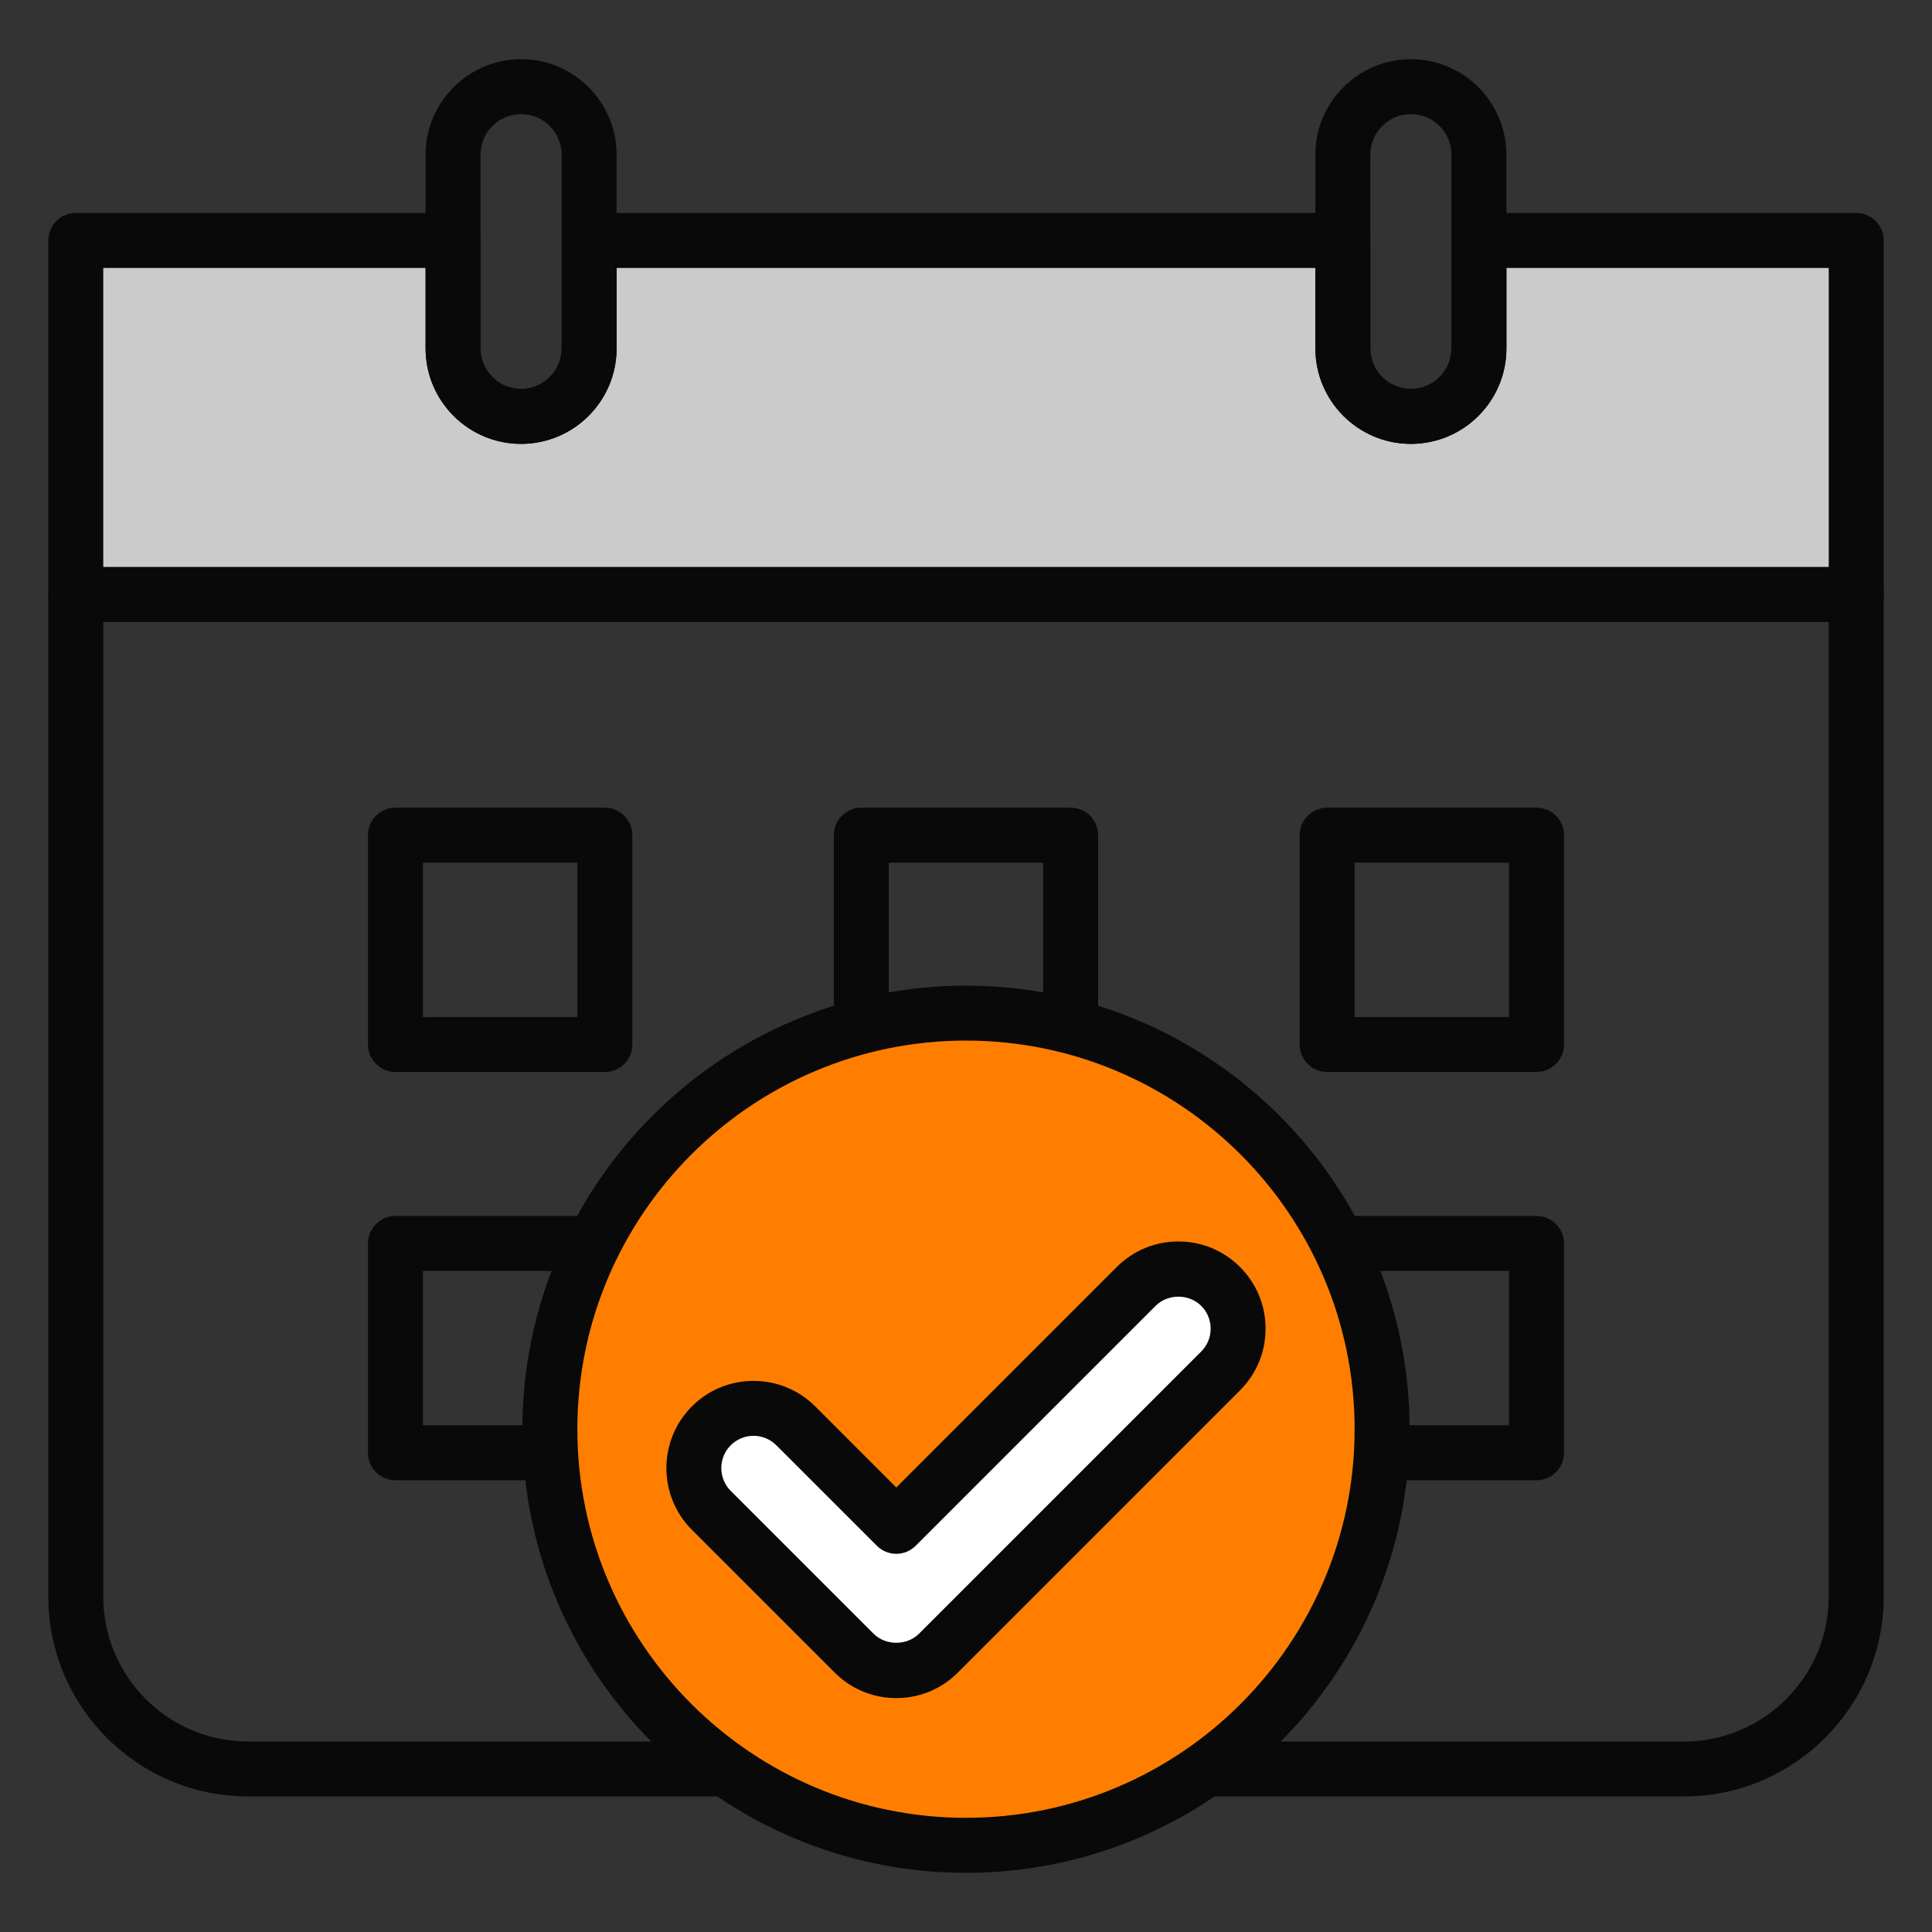
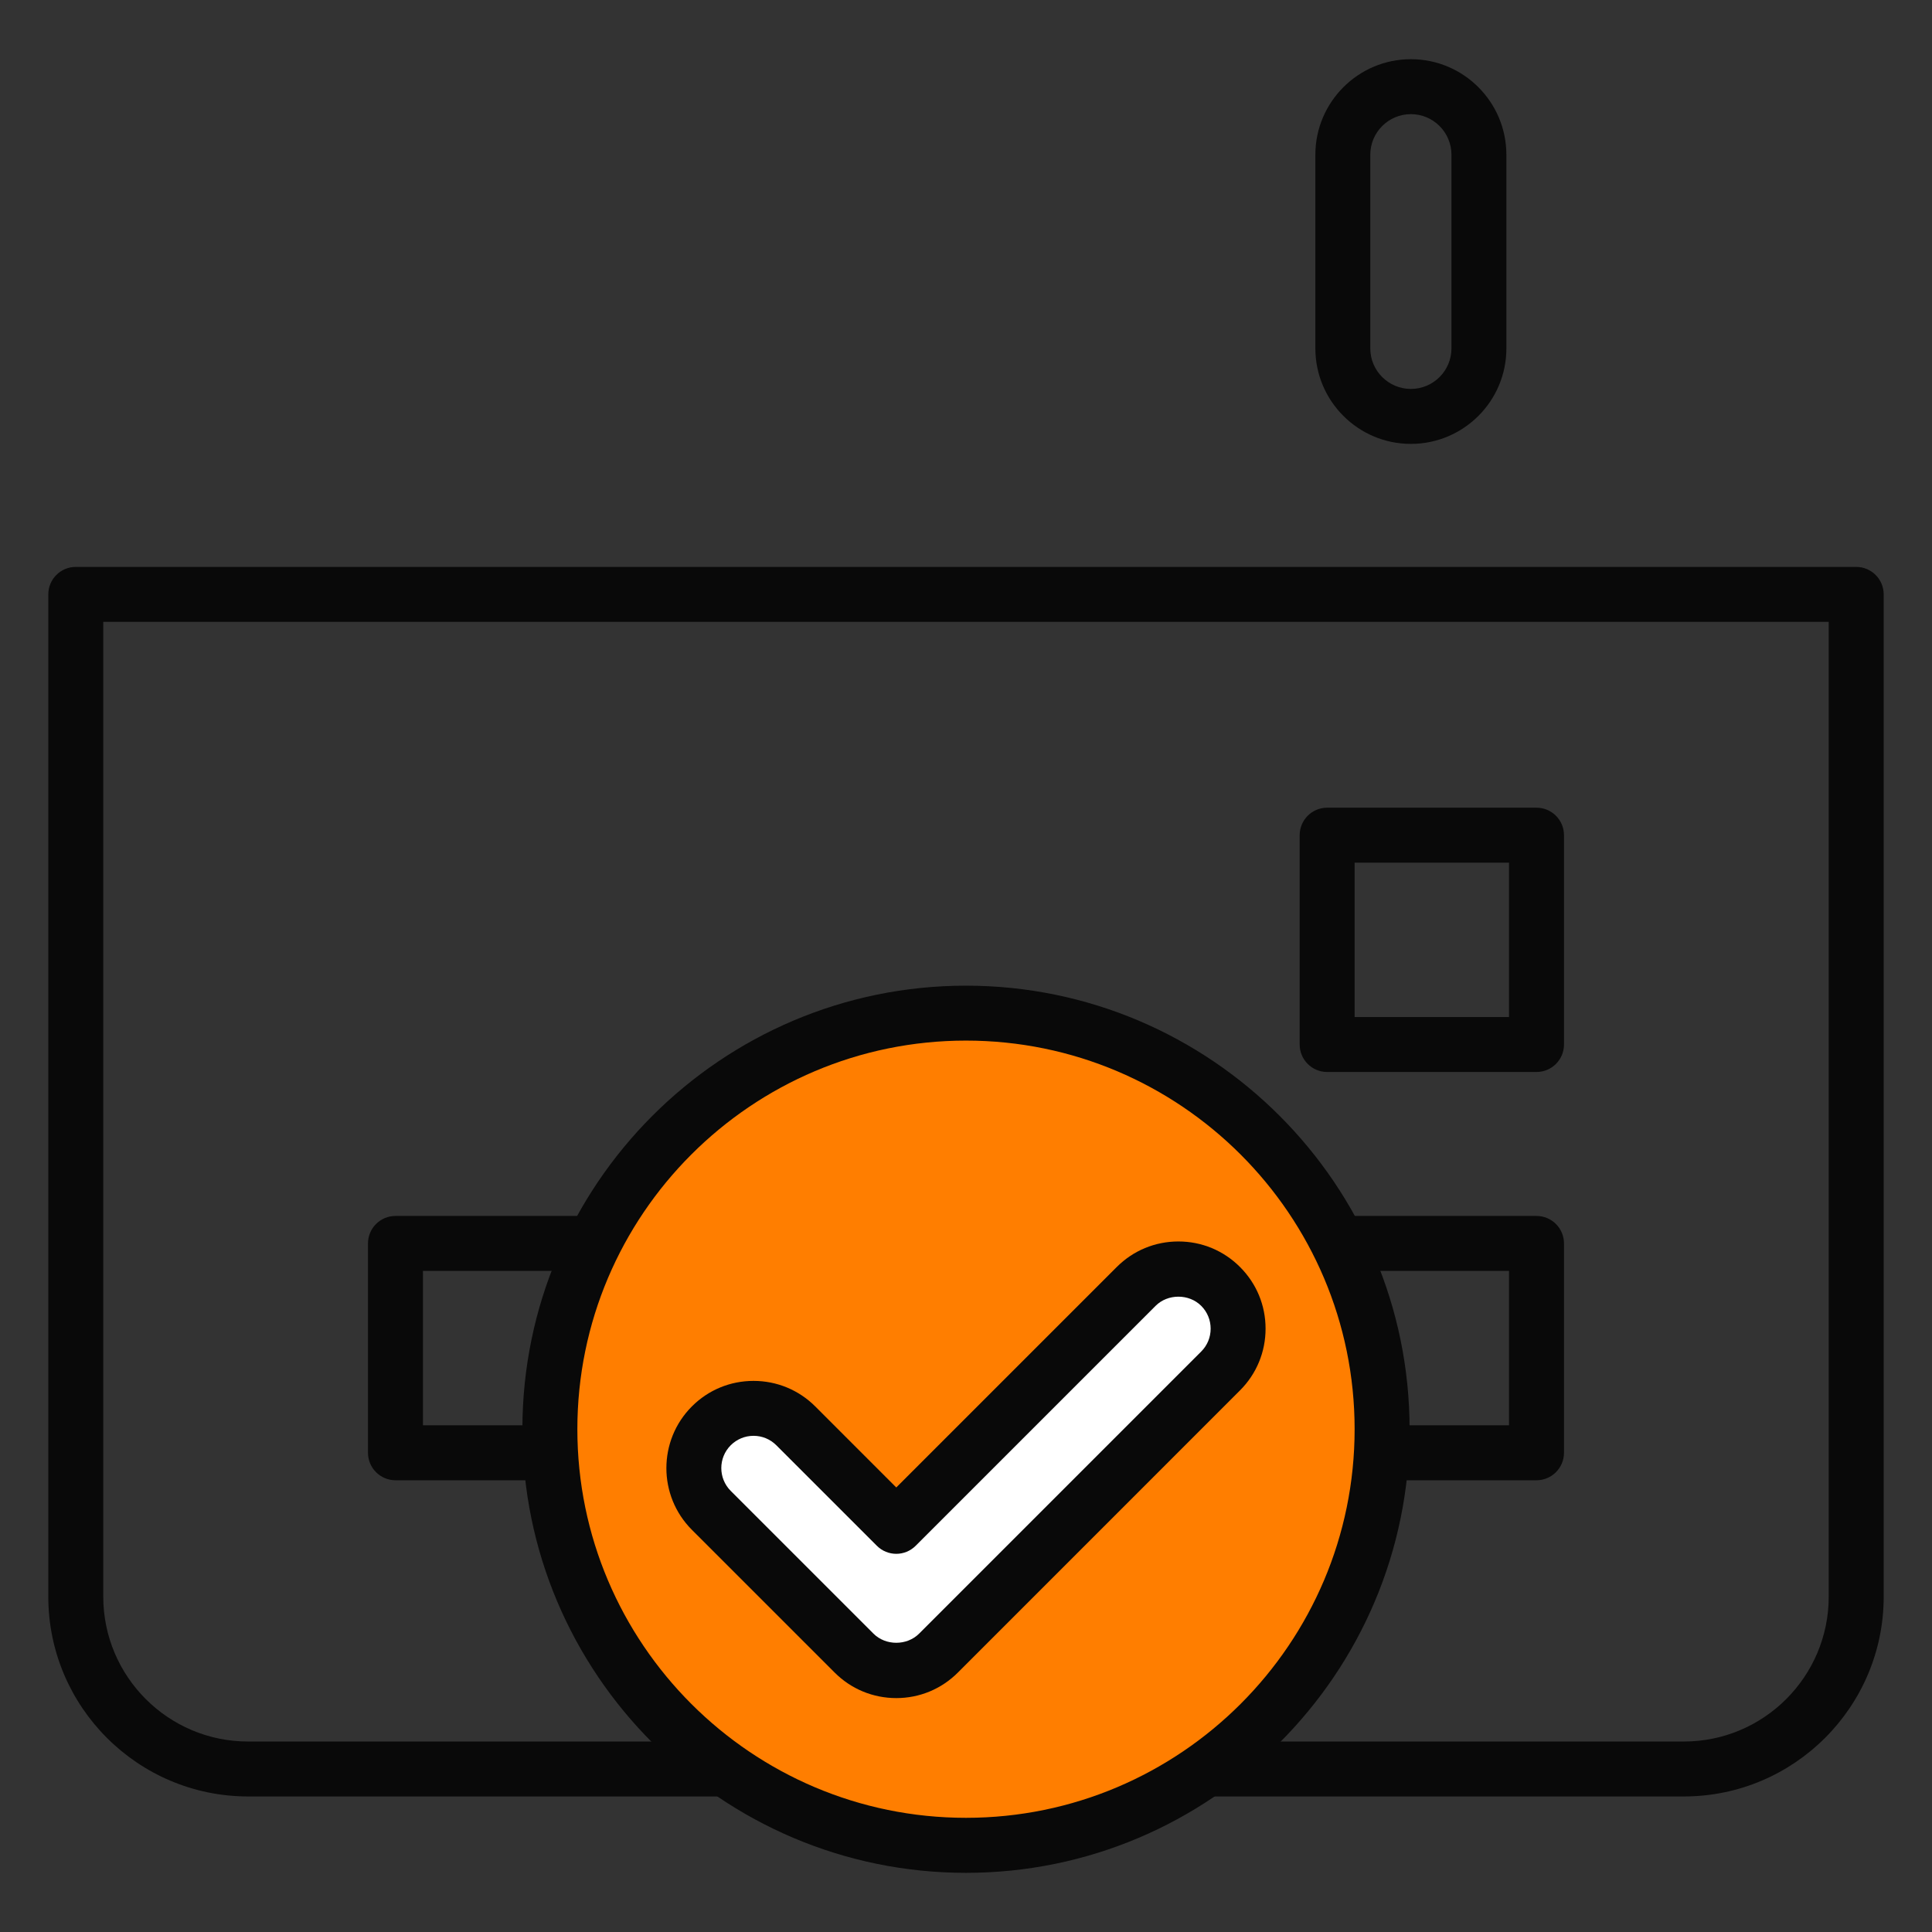
<svg xmlns="http://www.w3.org/2000/svg" version="1.1" id="Layer_1" x="0px" y="0px" width="100px" height="100px" viewBox="0 0 100 100" enable-background="new 0 0 100 100" xml:space="preserve">
  <rect x="0" y="0" width="100" height="100" fill="#333333" stroke="none" />
  <g>
    <path fill="#090909" d="M87.157,92.984H12.842C7.139,92.984,2.5,88.344,2.5,82.643V30.766c0-0.786,0.637-1.423,1.422-1.423h92.155   c0.784,0,1.423,0.637,1.423,1.423v51.876C97.5,88.346,92.859,92.984,87.157,92.984z M5.345,32.188v50.455   c0,4.135,3.363,7.498,7.497,7.498h74.315c4.135,0,7.497-3.363,7.497-7.498V32.188H5.345z" />
-     <path fill="#CBCBCB" d="M76.55,12.446v5.587c0,1.944-1.577,3.521-3.522,3.521c-1.944,0-3.521-1.576-3.521-3.521v-5.587H30.493   v5.587c0,1.944-1.576,3.521-3.521,3.521c-1.945,0-3.521-1.576-3.521-3.521v-5.587H3.922v18.319h92.155V12.446H76.55z" />
-     <path fill="#090909" d="M96.077,32.188H3.922c-0.785,0-1.422-0.637-1.422-1.422v-18.32c0-0.785,0.637-1.422,1.422-1.422H23.45   c0.785,0,1.422,0.637,1.422,1.422v5.587c0,1.157,0.941,2.098,2.1,2.098c1.157,0,2.1-0.94,2.1-2.098v-5.587   c0-0.785,0.637-1.422,1.422-1.422h39.012c0.785,0,1.424,0.637,1.424,1.422v5.587c0,1.157,0.941,2.098,2.1,2.098s2.1-0.94,2.1-2.098   v-5.587c0-0.785,0.637-1.422,1.423-1.422h19.527c0.784,0,1.423,0.637,1.423,1.422v18.319C97.5,31.551,96.861,32.188,96.077,32.188z    M5.345,29.343h89.311V13.869H77.973v4.164c0,2.726-2.219,4.942-4.945,4.942c-2.726,0-4.943-2.217-4.943-4.942v-4.164H31.915v4.164   c0,2.726-2.218,4.942-4.943,4.942c-2.727,0-4.944-2.217-4.944-4.942v-4.164H5.345V29.343z" />
    <g>
-       <path fill="#090909" d="M26.972,22.976c-2.727,0-4.944-2.217-4.944-4.942V8.008c0-2.726,2.218-4.944,4.944-4.944    s4.943,2.219,4.943,4.944v10.025C31.915,20.759,29.697,22.976,26.972,22.976z M26.972,5.908c-1.158,0-2.1,0.942-2.1,2.1v10.025    c0,1.157,0.941,2.098,2.1,2.098c1.157,0,2.1-0.94,2.1-2.098V8.008C29.071,6.851,28.129,5.908,26.972,5.908z" />
      <path fill="#090909" d="M73.027,22.976c-2.727,0-4.944-2.217-4.944-4.942V8.008c0-2.726,2.219-4.944,4.944-4.944    c2.727,0,4.943,2.219,4.943,4.944v10.025C77.973,20.759,75.754,22.976,73.027,22.976z M73.027,5.908    c-1.157,0-2.101,0.942-2.101,2.1v10.025c0,1.157,0.942,2.098,2.101,2.098s2.1-0.94,2.1-2.098V8.008    C75.127,6.851,74.186,5.908,73.027,5.908z" />
    </g>
-     <path fill="#090909" d="M31.306,55.486H20.47c-0.786,0-1.423-0.637-1.423-1.422V43.229c0-0.786,0.637-1.423,1.423-1.423h10.836   c0.785,0,1.423,0.637,1.423,1.423v10.835C32.729,54.85,32.091,55.486,31.306,55.486z M21.892,52.643h7.992V44.65h-7.992V52.643z" />
-     <path fill="#090909" d="M55.418,55.486H44.581c-0.785,0-1.422-0.637-1.422-1.422V43.229c0-0.786,0.637-1.423,1.422-1.423h10.837   c0.785,0,1.422,0.637,1.422,1.423v10.835C56.84,54.85,56.203,55.486,55.418,55.486z M46.004,52.643h7.992V44.65h-7.992V52.643z" />
    <path fill="#090909" d="M79.529,55.486H68.693c-0.786,0-1.422-0.637-1.422-1.422V43.229c0-0.786,0.636-1.423,1.422-1.423h10.836   c0.785,0,1.423,0.637,1.423,1.423v10.835C80.952,54.85,80.314,55.486,79.529,55.486z M70.115,52.643h7.992V44.65h-7.992V52.643z" />
    <path fill="#090909" d="M31.306,76.618H20.47c-0.786,0-1.423-0.638-1.423-1.423V64.359c0-0.785,0.637-1.422,1.423-1.422h10.836   c0.785,0,1.423,0.637,1.423,1.422v10.836C32.729,75.98,32.091,76.618,31.306,76.618z M21.892,73.773h7.992v-7.991h-7.992V73.773z" />
    <path fill="#B15A36" d="M55.418,76.618H44.581c-0.785,0-1.422-0.638-1.422-1.423V64.359c0-0.785,0.637-1.422,1.422-1.422h10.837   c0.785,0,1.422,0.637,1.422,1.422v10.836C56.84,75.98,56.203,76.618,55.418,76.618z M46.004,73.773h7.992v-7.991h-7.992V73.773z" />
    <path fill="#090909" d="M79.529,76.618H68.693c-0.786,0-1.422-0.638-1.422-1.423V64.359c0-0.785,0.636-1.422,1.422-1.422h10.836   c0.785,0,1.423,0.637,1.423,1.422v10.836C80.952,75.98,80.314,76.618,79.529,76.618z M70.115,73.773h7.992v-7.991h-7.992V73.773z" />
    <circle fill="#FF7E00" cx="49.999" cy="73.978" r="21.538" />
    <path fill="#090909" d="M49.999,96.938c-12.66,0-22.96-10.301-22.96-22.961s10.3-22.959,22.96-22.959S72.96,61.316,72.96,73.977   S62.659,96.938,49.999,96.938z M49.999,53.861c-11.092,0-20.115,9.022-20.115,20.115c0,11.092,9.023,20.114,20.115,20.114   s20.116-9.022,20.116-20.114C70.115,62.884,61.091,53.861,49.999,53.861z" />
    <path fill="#FFFFFF" d="M46.392,86.471L46.392,86.471c-0.821,0-1.606-0.326-2.188-0.908l-7.388-7.388   c-1.207-1.208-1.207-3.165,0.001-4.373c1.207-1.208,3.166-1.206,4.373,0l5.201,5.2l12.417-12.415c1.205-1.208,3.166-1.208,4.371,0   c1.209,1.206,1.209,3.165,0,4.373L48.578,85.563C47.998,86.145,47.211,86.471,46.392,86.471z" />
    <path fill="#090909" d="M46.392,87.893c-1.207,0-2.341-0.471-3.193-1.324l-7.388-7.387c-1.759-1.762-1.759-4.625,0.001-6.386   c0.852-0.853,1.985-1.321,3.191-1.321s2.34,0.469,3.193,1.32l4.195,4.196l11.411-11.41c0.853-0.853,1.985-1.323,3.191-1.323   c1.207,0,2.342,0.471,3.192,1.324c0.853,0.852,1.321,1.984,1.321,3.189c0,1.207-0.47,2.342-1.321,3.193L49.583,86.568   C48.731,87.422,47.598,87.893,46.392,87.893z M39.003,74.318c-0.445,0-0.865,0.174-1.18,0.488   c-0.651,0.651-0.651,1.711-0.001,2.362l7.388,7.388c0.632,0.633,1.731,0.631,2.361,0.002l14.604-14.604   c0.315-0.315,0.488-0.735,0.488-1.183c0-0.445-0.173-0.864-0.488-1.18c-0.632-0.634-1.731-0.632-2.36-0.002L47.396,80.008   c-0.556,0.557-1.455,0.557-2.011,0l-5.2-5.199C39.869,74.492,39.45,74.318,39.003,74.318z" />
  </g>
</svg>